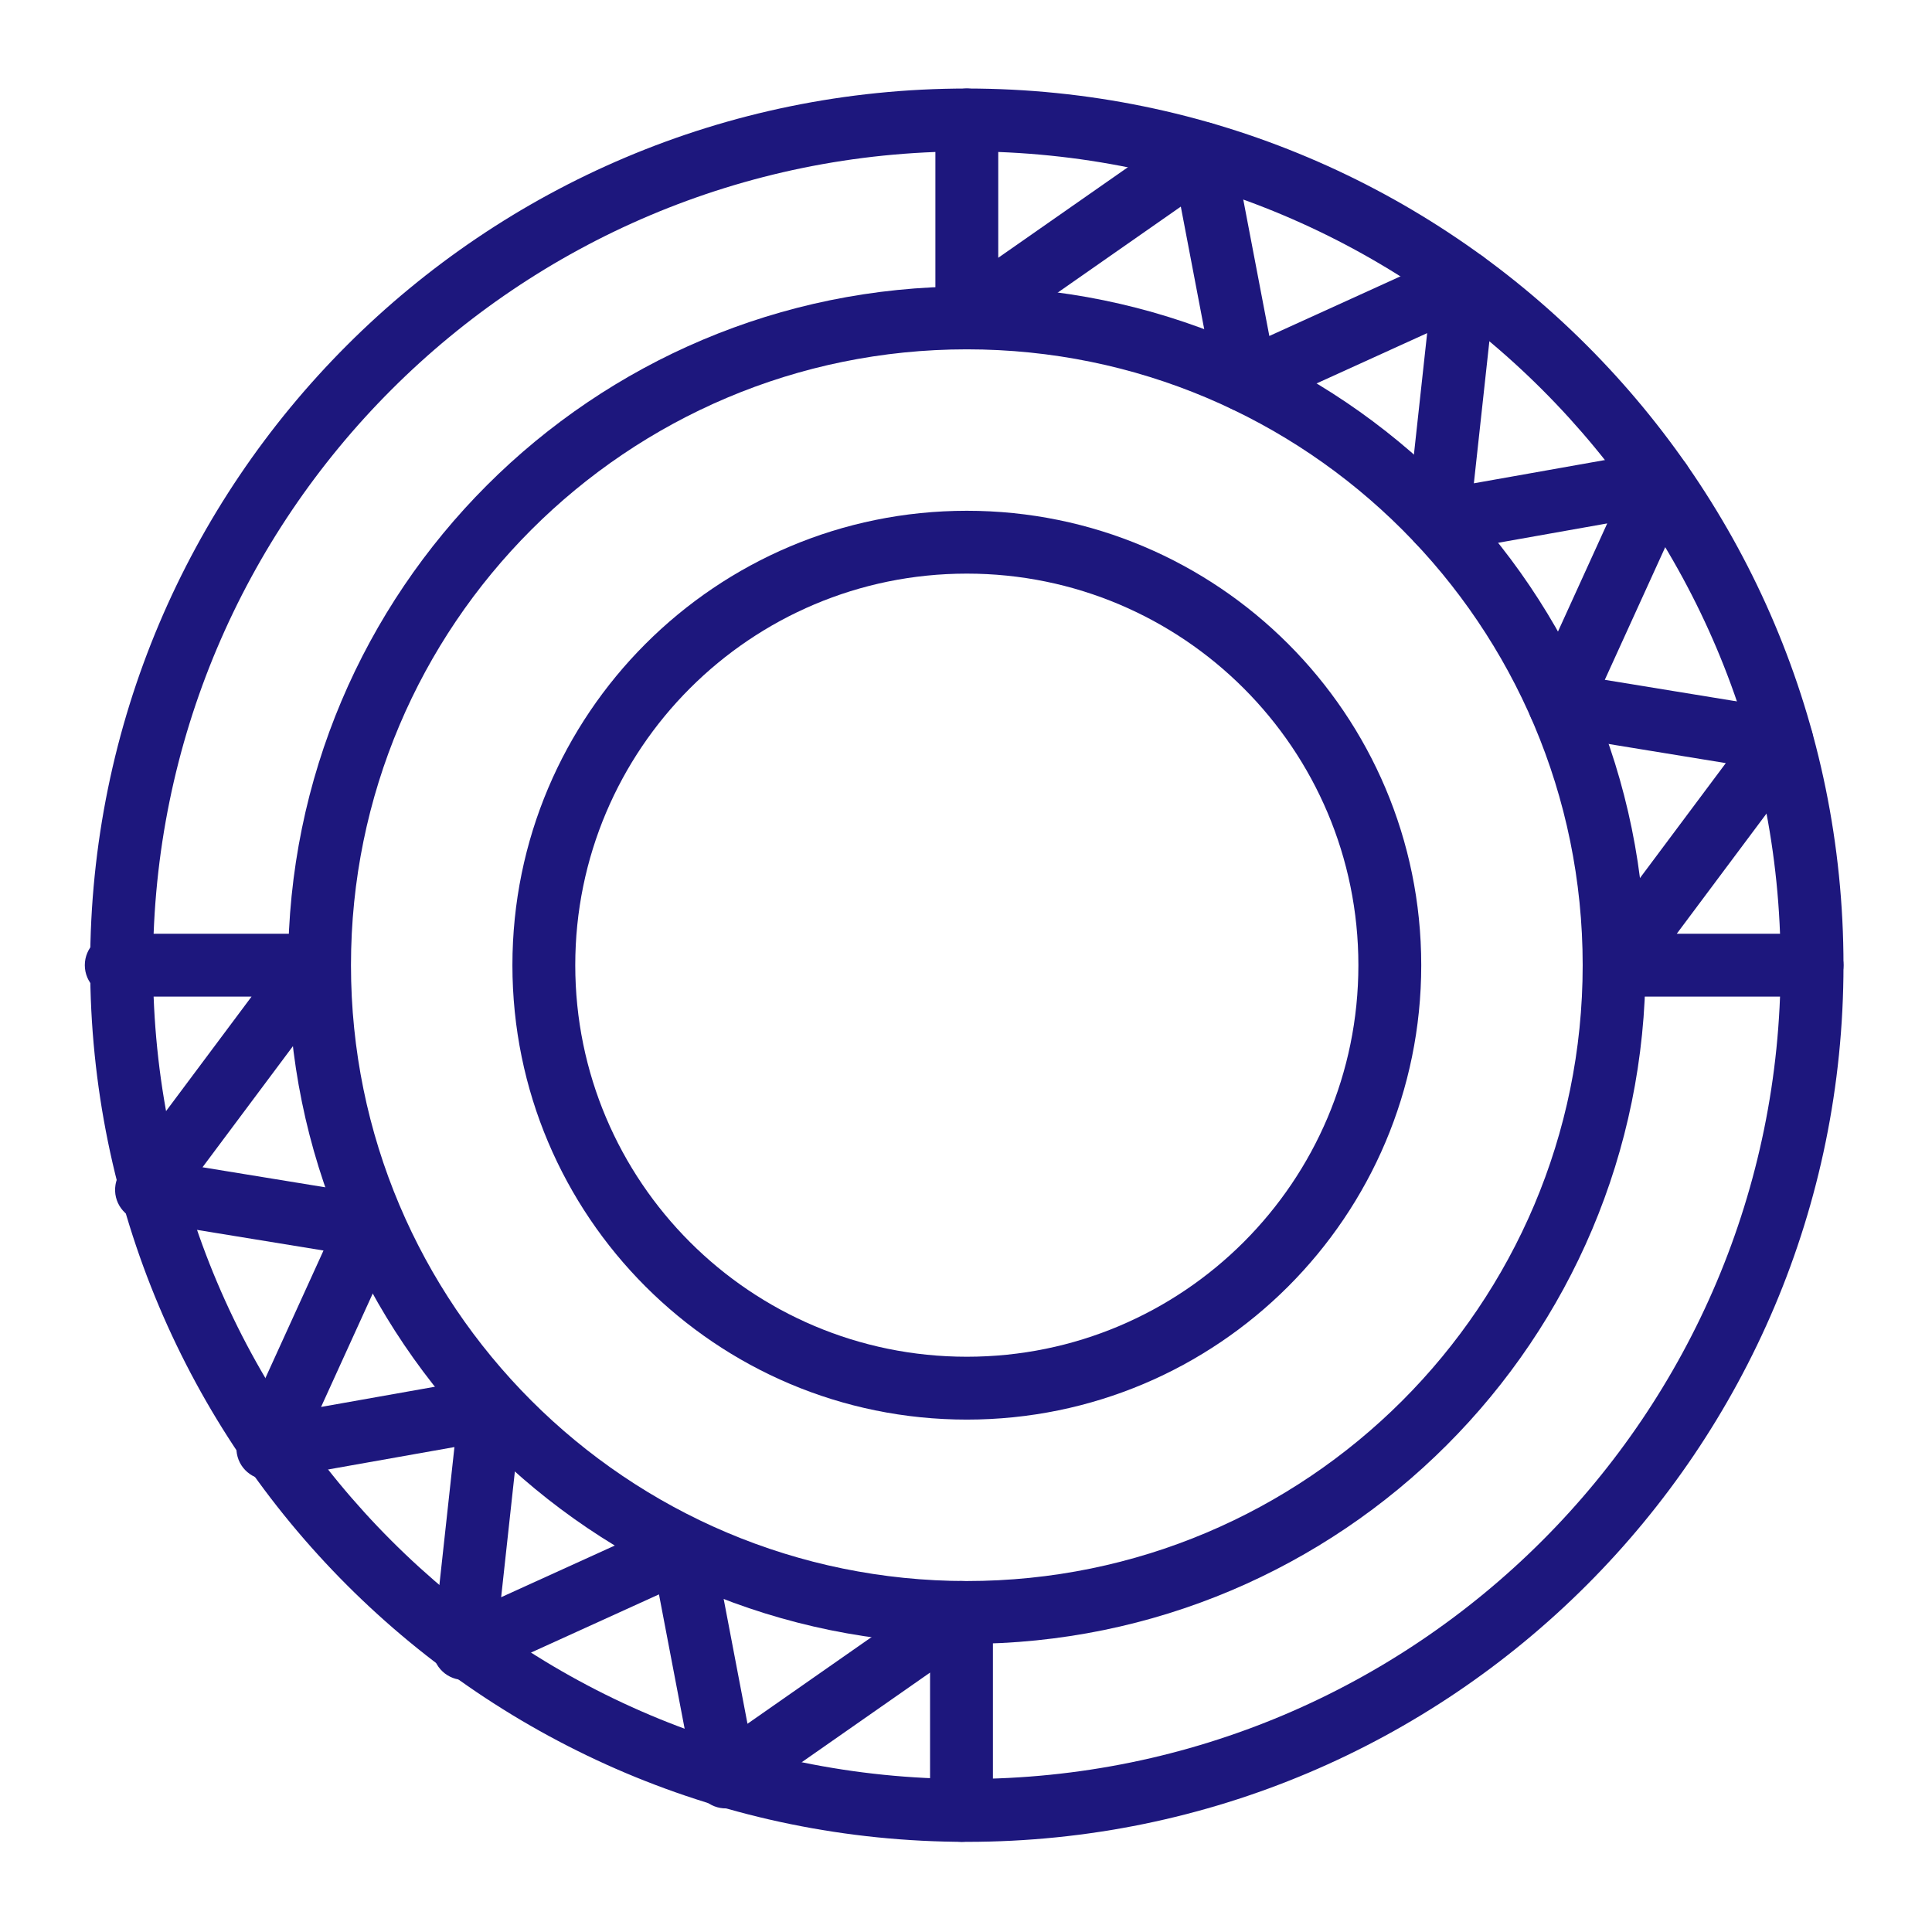
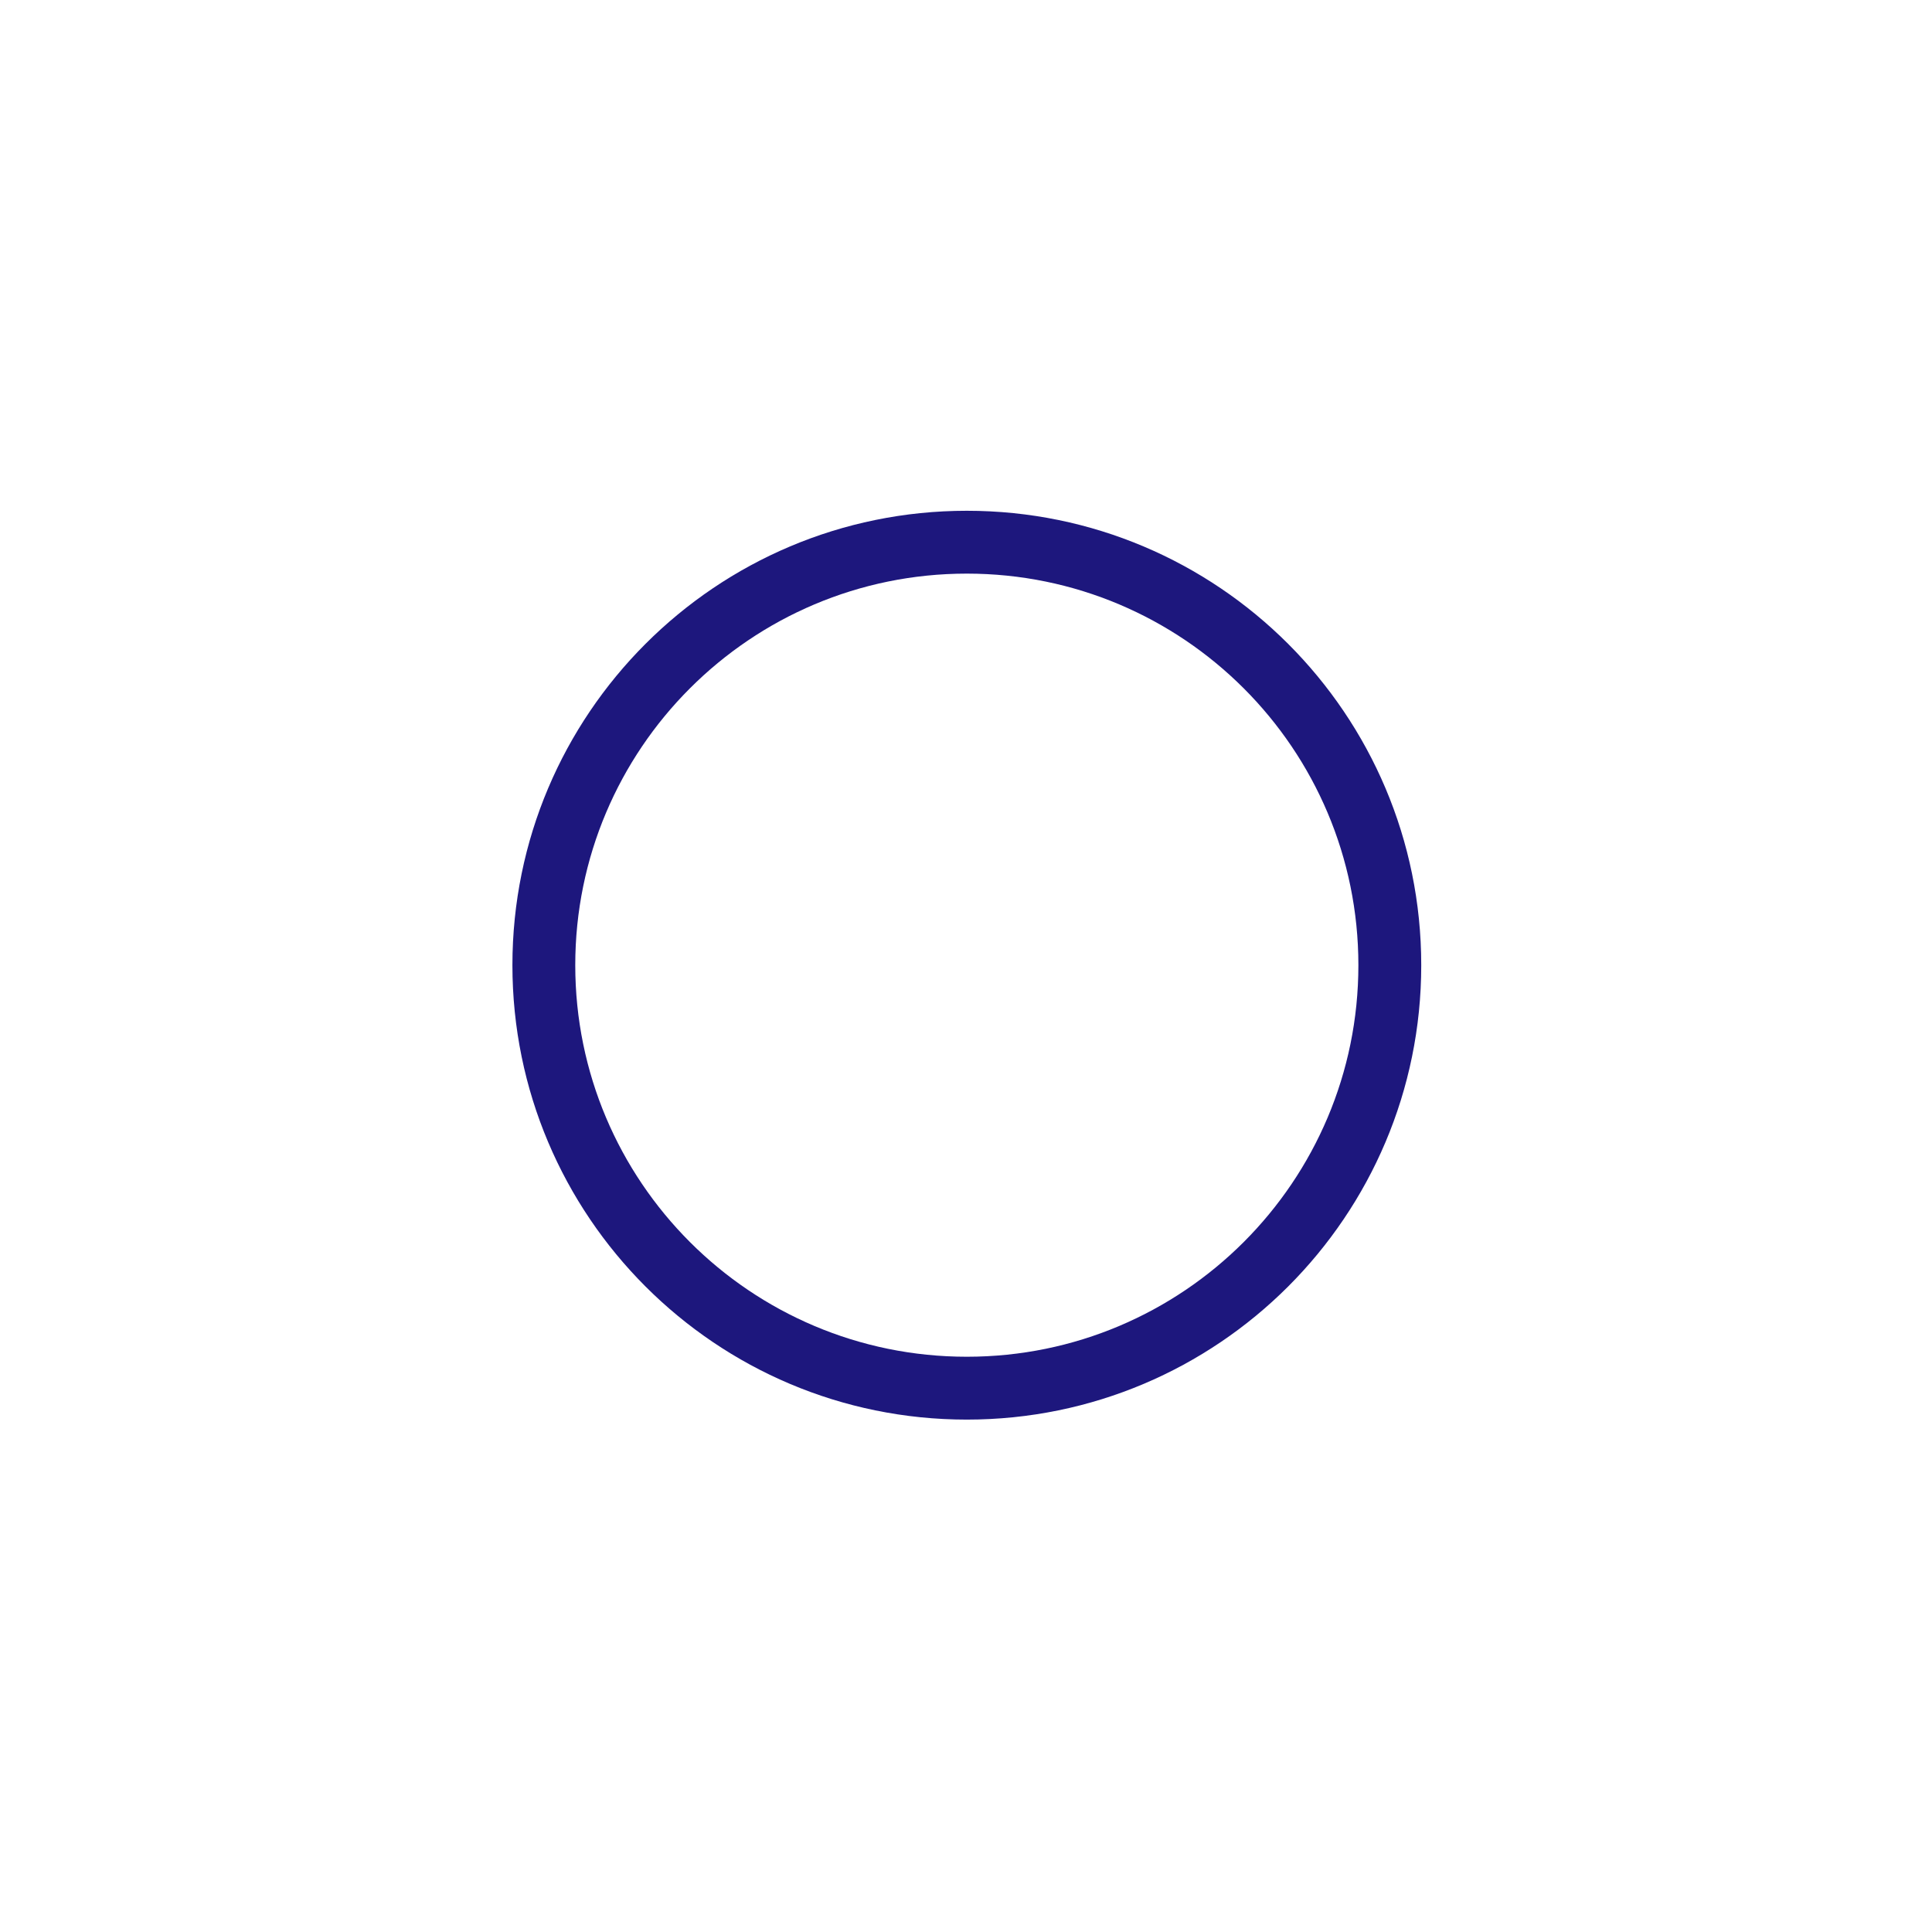
<svg xmlns="http://www.w3.org/2000/svg" xml:space="preserve" width="12.7mm" height="12.7mm" version="1.1" style="shape-rendering:geometricPrecision; text-rendering:geometricPrecision; image-rendering:optimizeQuality; fill-rule:evenodd; clip-rule:evenodd" viewBox="0 0 1269.98 1269.98">
  <defs>
    <style type="text/css">
   
    .fil0 {fill:#1D177D;fill-rule:nonzero}
   
  </style>
  </defs>
  <g id="Layer_x0020_1">
-     <path class="fil0" d="M635.53 58.19c159.13,0 303.2,64.5 407.48,168.78 104.29,104.28 168.79,248.36 168.79,407.49 0,159.12 -64.5,303.19 -168.79,407.47 -104.28,104.29 -248.35,168.79 -407.48,168.79 -159.13,0 -303.2,-64.5 -407.48,-168.78 -104.28,-104.29 -168.78,-248.35 -168.78,-407.48 0,-159.14 64.5,-303.21 168.78,-407.49 104.28,-104.28 248.35,-168.78 407.48,-168.78zm378.27 198c-96.8,-96.8 -230.54,-156.68 -378.27,-156.68 -147.72,0 -281.47,59.88 -378.27,156.68 -96.8,96.8 -156.67,230.54 -156.67,378.27 0,147.72 59.88,281.46 156.67,378.26 96.8,96.8 230.55,156.68 378.27,156.68 147.73,0 281.47,-59.88 378.27,-156.68 96.8,-96.8 156.68,-230.54 156.68,-378.26 0,-147.73 -59.88,-281.48 -156.68,-378.27z" />
-     <path class="fil0" d="M635.53 188.31c123.19,0 234.74,49.94 315.47,130.68 80.74,80.73 130.67,192.27 130.67,315.47 0,123.19 -49.93,234.73 -130.67,315.46 -80.73,80.74 -192.28,130.67 -315.47,130.67 -123.19,0 -234.73,-49.93 -315.46,-130.67 -80.74,-80.73 -130.68,-192.27 -130.68,-315.46 0,-123.2 49.94,-234.74 130.68,-315.47 80.73,-80.74 192.27,-130.68 315.46,-130.68zm286.26 159.89c-73.26,-73.26 -174.47,-118.57 -286.26,-118.57 -111.79,0 -213,45.31 -286.25,118.57 -73.26,73.25 -118.57,174.46 -118.57,286.26 0,111.78 45.31,212.99 118.57,286.25 73.25,73.25 174.46,118.57 286.25,118.57 111.79,0 213,-45.32 286.26,-118.57 73.25,-73.26 118.57,-174.47 118.57,-286.25 0,-111.8 -45.32,-213.01 -118.57,-286.26z" />
    <path class="fil0" d="M635.53 335.75c82.48,0 157.16,33.43 211.22,87.49 54.05,54.05 87.49,128.73 87.49,211.21 0,82.48 -33.44,157.16 -87.49,211.22 -54.06,54.05 -128.74,87.49 -211.22,87.49 -82.48,0 -157.16,-33.44 -211.21,-87.49 -54.06,-54.06 -87.49,-128.74 -87.49,-211.22 0,-82.48 33.43,-157.16 87.48,-211.21 54.06,-54.06 128.74,-87.49 211.22,-87.49zm182.01 116.7c-46.58,-46.57 -110.93,-75.39 -182.01,-75.39 -71.08,0 -135.43,28.82 -182,75.39 -46.58,46.57 -75.39,110.92 -75.39,182 0,71.08 28.82,135.43 75.39,182.01 46.57,46.57 110.93,75.38 182,75.38 71.08,0 135.43,-28.81 182.01,-75.38 46.57,-46.58 75.38,-110.93 75.38,-182.01 0,-71.07 -28.81,-135.43 -75.38,-182z" />
-     <path class="fil0" d="M614.87 78.85c0,-11.41 9.25,-20.66 20.66,-20.66 11.41,0 20.66,9.25 20.66,20.66l0 90.6 122.51 -85.57c9.32,-6.51 22.15,-4.23 28.65,5.08 1.73,2.48 2.84,5.2 3.36,8l23.67 123.9 119.69 -54.44c10.39,-4.68 22.6,-0.05 27.28,10.33 1.68,3.73 2.16,7.69 1.61,11.46l-14.13 129.49 119.12 -21.15c11.23,-1.96 21.93,5.56 23.89,16.79 0.83,4.8 -0.06,9.51 -2.25,13.48l-54.69 120.06 119.71 19.55c11.23,1.82 18.85,12.41 17.02,23.64 -0.55,3.39 -1.9,6.45 -3.82,9.02l0.03 0.02 -85.64 114.68 88.94 0c11.41,0 20.66,9.25 20.66,20.66 0,11.41 -9.25,20.66 -20.66,20.66l-130.13 0c-4.3,-0.01 -8.64,-1.35 -12.35,-4.11 -9.13,-6.82 -11.01,-19.76 -4.19,-28.9l89.97 -120.48 -112.75 -18.41c-1.77,-0.31 -3.53,-0.83 -5.24,-1.61 -10.34,-4.73 -14.89,-16.94 -10.17,-27.28l50.22 -110.26 -107.6 19.1c-1.85,0.3 -3.77,0.37 -5.72,0.16 -11.32,-1.2 -19.52,-11.35 -18.32,-22.67l13.27 -121.67 -110.6 50.3c-1.47,0.65 -3.03,1.15 -4.68,1.46 -11.18,2.09 -21.95,-5.28 -24.04,-16.47l-22.61 -118.46 -127.36 88.96c-3.59,3.03 -8.24,4.86 -13.31,4.86 -11.41,0 -20.66,-9.25 -20.66,-20.66l0 -130.12z" />
-     <path class="fil0" d="M652.68 1190.06c0,11.41 -9.25,20.66 -20.66,20.66 -11.41,0 -20.66,-9.25 -20.66,-20.66l0 -90.6 -122.52 85.57c-9.31,6.51 -22.14,4.23 -28.64,-5.08 -1.73,-2.48 -2.85,-5.21 -3.36,-8l-23.67 -123.9 -119.7 54.43c-10.38,4.68 -22.59,0.05 -27.27,-10.33 -1.68,-3.73 -2.16,-7.69 -1.61,-11.46l14.13 -129.48 -119.12 21.14c-11.23,1.96 -21.93,-5.55 -23.89,-16.78 -0.83,-4.81 0.06,-9.52 2.25,-13.49l54.69 -120.06 -119.71 -19.54c-11.23,-1.83 -18.85,-12.41 -17.02,-23.64 0.55,-3.39 1.9,-6.45 3.82,-9.02l-0.03 -0.02 85.64 -114.69 -88.94 0c-11.41,0 -20.66,-9.25 -20.66,-20.66 0,-11.41 9.25,-20.66 20.66,-20.66l130.13 0c4.3,0.02 8.63,1.35 12.34,4.12 9.14,6.81 11.01,19.75 4.2,28.89l-89.97 120.49 112.75 18.41c1.77,0.3 3.53,0.83 5.24,1.61 10.34,4.72 14.89,16.93 10.17,27.27l-50.22 110.26 107.6 -19.1c1.85,-0.29 3.77,-0.37 5.72,-0.16 11.32,1.2 19.52,11.36 18.32,22.67l-13.27 121.67 110.6 -50.3c1.47,-0.64 3.03,-1.14 4.68,-1.45 11.18,-2.09 21.95,5.28 24.04,16.46l22.61 118.47 127.36 -88.97c3.59,-3.03 8.24,-4.86 13.31,-4.86 11.41,0 20.66,9.25 20.66,20.66l0 130.13z" />
  </g>
</svg>